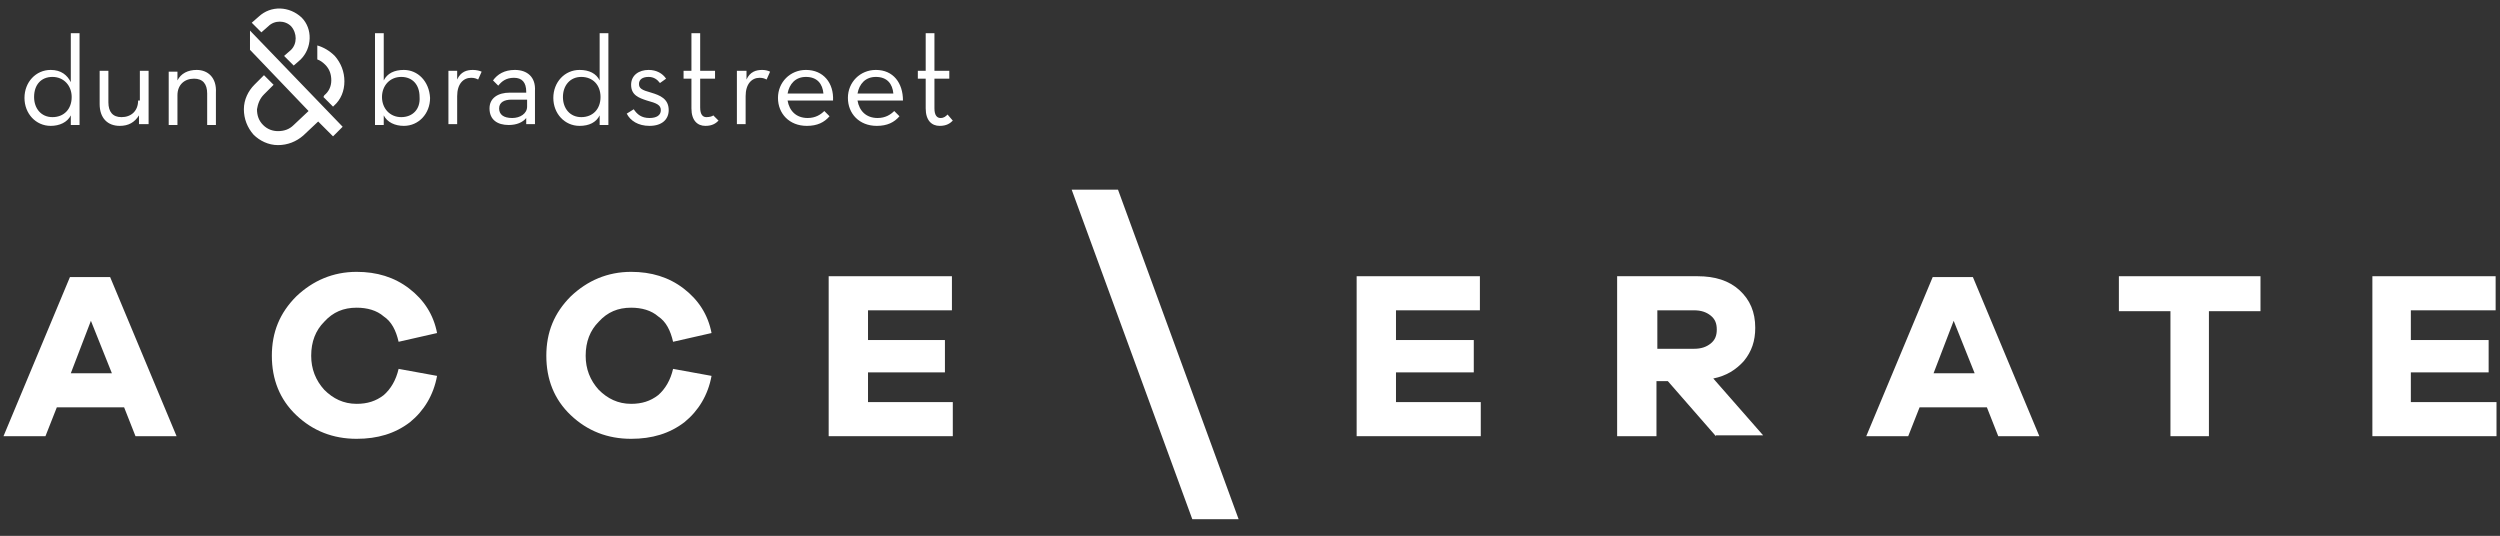
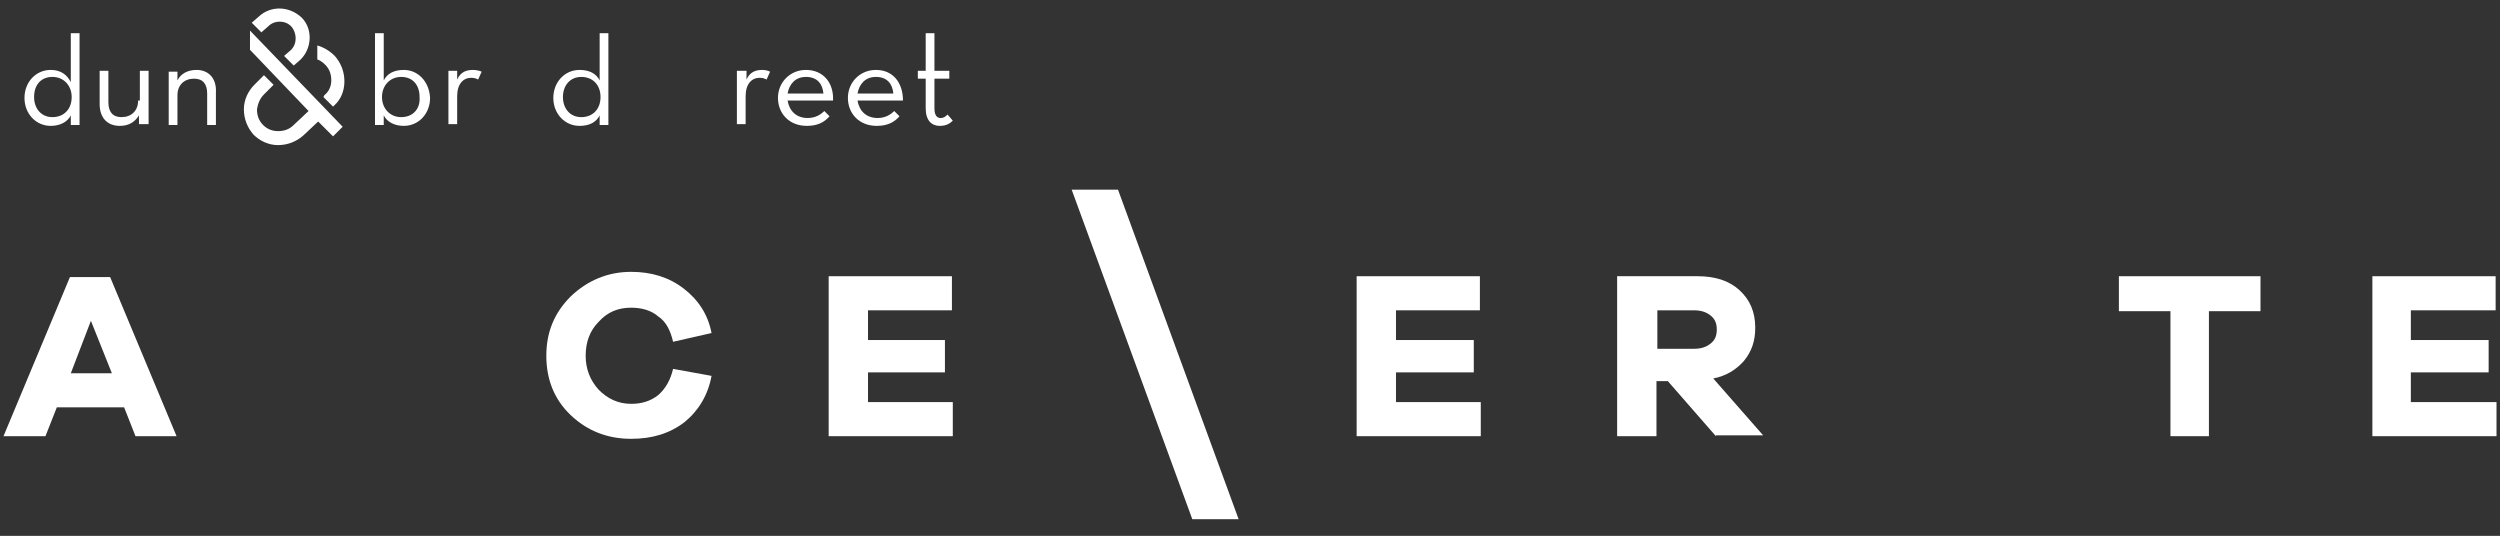
<svg xmlns="http://www.w3.org/2000/svg" version="1.1" id="Layer_1" x="0px" y="0px" width="286px" height="61.3px" viewBox="0 0 286 61.3" style="enable-background:new 0 0 286 61.3;" xml:space="preserve">
  <rect x="0" y="0" width="286" height="61.3" fill="#333333" stroke="none" />
  <style type="text/css">
	.st0{fill:#FFFFFF;}
</style>
  <g>
-     <path class="st0" d="M74.5,10.6c-1.1-0.3-1.4-0.5-1.4-1c0-0.5,0.4-0.8,1.1-0.8c0.6,0,1,0.3,1.3,0.7l0.7-0.5c-0.4-0.6-1.1-1-2-1   c-1.1,0-2,0.6-2,1.7c0,1.2,0.9,1.5,1.8,1.8c1.1,0.3,1.6,0.5,1.6,1.1c0,0.6-0.5,0.9-1.3,0.9c-0.9,0-1.4-0.4-1.8-1l-0.8,0.5   c0.4,0.8,1.3,1.4,2.6,1.4c1.5,0,2.2-0.8,2.2-1.8C76.5,11.3,75.5,10.9,74.5,10.6" />
    <path class="st0" d="M28.6,3.5l10.6,11l-1.1,1.1l-1.7-1.7l-1.7,1.6c-0.8,0.7-1.8,1.1-2.9,1.1h0c-1.1,0-2.1-0.5-2.8-1.2   c-0.7-0.8-1.1-1.8-1.1-2.9c0-1.1,0.5-2.1,1.2-2.8l1.1-1.1l1.1,1.1l-1.1,1.1c-0.5,0.5-0.7,1.1-0.8,1.7c0,0.7,0.2,1.3,0.7,1.8   c0.5,0.5,1.1,0.7,1.7,0.7h0c0.7,0,1.3-0.2,1.8-0.7l1.7-1.6l-6.7-7L28.6,3.5z M9.1,3.8v10.5H8.5H8.1v-1.1c-0.4,0.8-1.3,1.2-2.3,1.2   c-1.7,0-3-1.4-3-3.2c0-1.8,1.3-3.2,3-3.2c1.2,0,1.9,0.6,2.3,1.4V3.8H9.1z M8.2,11.1c0-1.3-0.9-2.3-2.2-2.3c-1.3,0-2.1,0.9-2.1,2.3   c0,1.3,0.8,2.3,2.1,2.3C7.3,13.4,8.2,12.5,8.2,11.1 M15.8,11.5c0,1.2-0.8,1.9-1.9,1.9c-1,0-1.5-0.6-1.5-1.7V8.1h-1v3.8   c0,1.6,0.9,2.5,2.3,2.5c1,0,1.7-0.4,2.2-1.2v1h0.3h0.8V8.1h-1V11.5z M22.5,8c-1,0-1.8,0.4-2.2,1.2v-1h-0.4h-0.6v6.1h1v-3.4   c0-1.2,0.8-1.9,1.9-1.9c1,0,1.5,0.6,1.5,1.7v3.6h1v-3.7C24.8,8.9,23.8,8,22.5,8" />
-     <path class="st0" d="M58.9,8c-1.2,0-2,0.5-2.5,1.2l0.6,0.6c0.4-0.5,0.9-0.9,1.8-0.9c0.9,0,1.4,0.5,1.4,1.6v0.1h-1.9   c-1.3,0-2.3,0.6-2.3,1.8c0,1.3,0.9,1.9,2.2,1.9c0.9,0,1.6-0.3,2-0.8v0.7h0.2h0.8v-3.8C61.3,8.8,60.3,8,58.9,8 M60.3,12.2   c0,0.8-0.8,1.3-1.7,1.3c-1,0-1.5-0.4-1.5-1.1c0-0.7,0.6-1,1.4-1h1.8V12.2z" />
    <path class="st0" d="M46.2,8c-1.1,0-1.9,0.4-2.3,1.2V3.8h-1v10.5h0.6h0.4v-1.1c0.4,0.8,1.3,1.2,2.3,1.2c1.7,0,3-1.4,3-3.2   C49.1,9.3,47.8,8,46.2,8 M45.9,13.4c-1.3,0-2.2-1-2.2-2.3c0-1.3,0.9-2.3,2.2-2.3c1.3,0,2.1,0.9,2.1,2.3   C48.1,12.5,47.2,13.4,45.9,13.4" />
    <path class="st0" d="M36.3,5.2v1.6c0.3,0.1,0.6,0.3,0.9,0.6c0.5,0.5,0.7,1.1,0.7,1.8c0,0.7-0.3,1.3-0.8,1.7L37,11.1l1.1,1.1   l0.1-0.1c0.8-0.7,1.2-1.7,1.2-2.8c0-1.1-0.4-2.1-1.1-2.9C37.7,5.8,37,5.4,36.3,5.2" />
    <path class="st0" d="M29.6,1.9l-0.8,0.7l1.1,1.1L30.7,3c0.7-0.7,1.9-0.7,2.6,0C34,3.8,34,5,33.3,5.7l-0.8,0.7l1.1,1.1l0.8-0.7   c1.3-1.3,1.4-3.5,0.1-4.8C33.1,0.7,31,0.6,29.6,1.9" />
    <path class="st0" d="M52.3,9.1v-1h-0.4h-0.6v6.1h1V11c0-1.4,0.7-2.1,1.6-2.1c0.4,0,0.6,0.1,0.8,0.2l0.4-0.9C54.9,8.1,54.5,8,54.1,8   C53.4,8,52.7,8.2,52.3,9.1" />
-     <path class="st0" d="M80.8,13.4c-0.4,0-0.7-0.3-0.7-1.1V9h1.7V8.1h-1.7V3.8h-1v4.3h-0.9V9h0.9v3.4c0,1.4,0.7,2,1.6,2   c0.8,0,1.2-0.3,1.5-0.6l-0.6-0.6C81.5,13.3,81.2,13.4,80.8,13.4" />
    <path class="st0" d="M100.2,8C98.4,8,97,9.4,97,11.2s1.3,3.2,3.3,3.2c1.2,0,2-0.4,2.6-1.1l-0.6-0.6c-0.4,0.4-1,0.8-1.9,0.8   c-1.3,0-2.1-0.8-2.3-2h5.2C103.3,9.5,102.2,8,100.2,8 M98.1,10.7c0.2-1.1,0.9-1.9,2.1-1.9c1.3,0,1.9,0.8,2,1.9H98.1z" />
    <path class="st0" d="M92.2,8C90.4,8,89,9.4,89,11.2s1.3,3.2,3.3,3.2c1.2,0,2-0.4,2.6-1.1l-0.6-0.6c-0.4,0.4-1,0.8-1.9,0.8   c-1.3,0-2.1-0.8-2.3-2h5.2C95.4,9.5,94.2,8,92.2,8 M90.1,10.7c0.2-1.1,0.9-1.9,2.1-1.9c1.3,0,1.9,0.8,2,1.9H90.1z" />
    <path class="st0" d="M108.4,13.1c-0.2,0.2-0.4,0.4-0.8,0.4c-0.4,0-0.7-0.3-0.7-1.1V9h1.7V8.1h-1.7V3.8h-1v4.3h-0.9V9h0.9v3.4   c0,1.4,0.7,2,1.6,2c0.8,0,1.2-0.3,1.5-0.6L108.4,13.1z" />
    <path class="st0" d="M85.4,9.1v-1H85h-0.7v6.1h1V11c0-1.4,0.7-2.1,1.6-2.1c0.4,0,0.6,0.1,0.8,0.2l0.4-0.9C87.9,8.1,87.6,8,87.2,8   C86.5,8,85.8,8.2,85.4,9.1" />
    <path class="st0" d="M68.6,9.2C68.2,8.4,67.4,8,66.3,8c-1.7,0-3,1.4-3,3.2c0,1.8,1.3,3.2,3,3.2c1.1,0,1.9-0.4,2.3-1.2v1.1h0.3h0.7   V3.8h-1V9.2z M66.5,13.4c-1.3,0-2.1-1-2.1-2.3c0-1.3,0.8-2.3,2.1-2.3c1.3,0,2.2,0.9,2.2,2.3C68.7,12.5,67.8,13.4,66.5,13.4" />
    <path class="st0" d="M15.5,49.9l-1.3-3.3H6.5l-1.3,3.3H0.4l7.6-18.2h4.6l7.6,18.2H15.5z M10.4,36.7l-2.3,6h4.7L10.4,36.7z" />
-     <path class="st0" d="M50,43c-0.4,2.2-1.5,4-3.1,5.3c-1.7,1.3-3.7,1.9-6.1,1.9c-2.7,0-5-0.9-6.9-2.7c-1.9-1.8-2.8-4.1-2.8-6.8   c0-2.7,0.9-4.9,2.8-6.8c1.9-1.8,4.2-2.8,6.9-2.8c2.3,0,4.3,0.6,6,1.9c1.7,1.3,2.8,3,3.2,5.1l-4.4,1c-0.3-1.3-0.8-2.3-1.7-2.9   c-0.8-0.7-1.9-1-3.1-1c-1.5,0-2.7,0.5-3.7,1.6c-1,1-1.5,2.3-1.5,3.9c0,1.5,0.5,2.8,1.5,3.9c1,1,2.2,1.6,3.7,1.6   c1.2,0,2.2-0.3,3.1-1c0.8-0.7,1.4-1.7,1.7-3L50,43z" />
    <path class="st0" d="M81.4,43c-0.4,2.2-1.5,4-3.1,5.3c-1.7,1.3-3.7,1.9-6.1,1.9c-2.7,0-5-0.9-6.9-2.7c-1.9-1.8-2.8-4.1-2.8-6.8   c0-2.7,0.9-4.9,2.8-6.8c1.9-1.8,4.2-2.8,6.9-2.8c2.3,0,4.3,0.6,6,1.9c1.7,1.3,2.8,3,3.2,5.1l-4.4,1c-0.3-1.3-0.8-2.3-1.7-2.9   c-0.8-0.7-1.9-1-3.1-1c-1.5,0-2.7,0.5-3.7,1.6c-1,1-1.5,2.3-1.5,3.9c0,1.5,0.5,2.8,1.5,3.9c1,1,2.2,1.6,3.7,1.6   c1.2,0,2.2-0.3,3.1-1c0.8-0.7,1.4-1.7,1.7-3L81.4,43z" />
    <polygon class="st0" points="109,49.9 94.8,49.9 94.8,31.6 108.9,31.6 108.9,35.5 99.3,35.5 99.3,38.9 108.1,38.9 108.1,42.6    99.3,42.6 99.3,46 109,46  " />
    <polygon class="st0" points="169.4,49.9 155.2,49.9 155.2,31.6 169.3,31.6 169.3,35.5 159.7,35.5 159.7,38.9 168.6,38.9    168.6,42.6 159.7,42.6 159.7,46 169.4,46  " />
    <path class="st0" d="M196.3,49.9l-5.5-6.3h-1.3v6.3h-4.5V31.6h9.2c2,0,3.6,0.5,4.8,1.6c1.2,1.1,1.8,2.5,1.8,4.3   c0,1.5-0.4,2.7-1.3,3.8c-0.9,1-2,1.7-3.5,2l5.7,6.5H196.3z M193.8,39.9c0.8,0,1.4-0.2,1.9-0.6c0.5-0.4,0.7-0.9,0.7-1.6   c0-0.7-0.2-1.2-0.7-1.6c-0.5-0.4-1.1-0.6-1.9-0.6h-4.2v4.4H193.8z" />
-     <path class="st0" d="M228.6,49.9l-1.3-3.3h-7.7l-1.3,3.3h-4.8l7.6-18.2h4.6l7.6,18.2H228.6z M223.5,36.7l-2.3,6h4.7L223.5,36.7z" />
    <polygon class="st0" points="252.7,35.6 252.7,49.9 248.3,49.9 248.3,35.6 242.4,35.6 242.4,31.6 258.6,31.6 258.6,35.6  " />
    <polygon class="st0" points="285.6,49.9 271.4,49.9 271.4,31.6 285.5,31.6 285.5,35.5 275.8,35.5 275.8,38.9 284.7,38.9    284.7,42.6 275.8,42.6 275.8,46 285.6,46  " />
    <polygon class="st0" points="136.4,59.4 141.7,59.4 127.9,21.7 122.6,21.7  " />
  </g>
</svg>